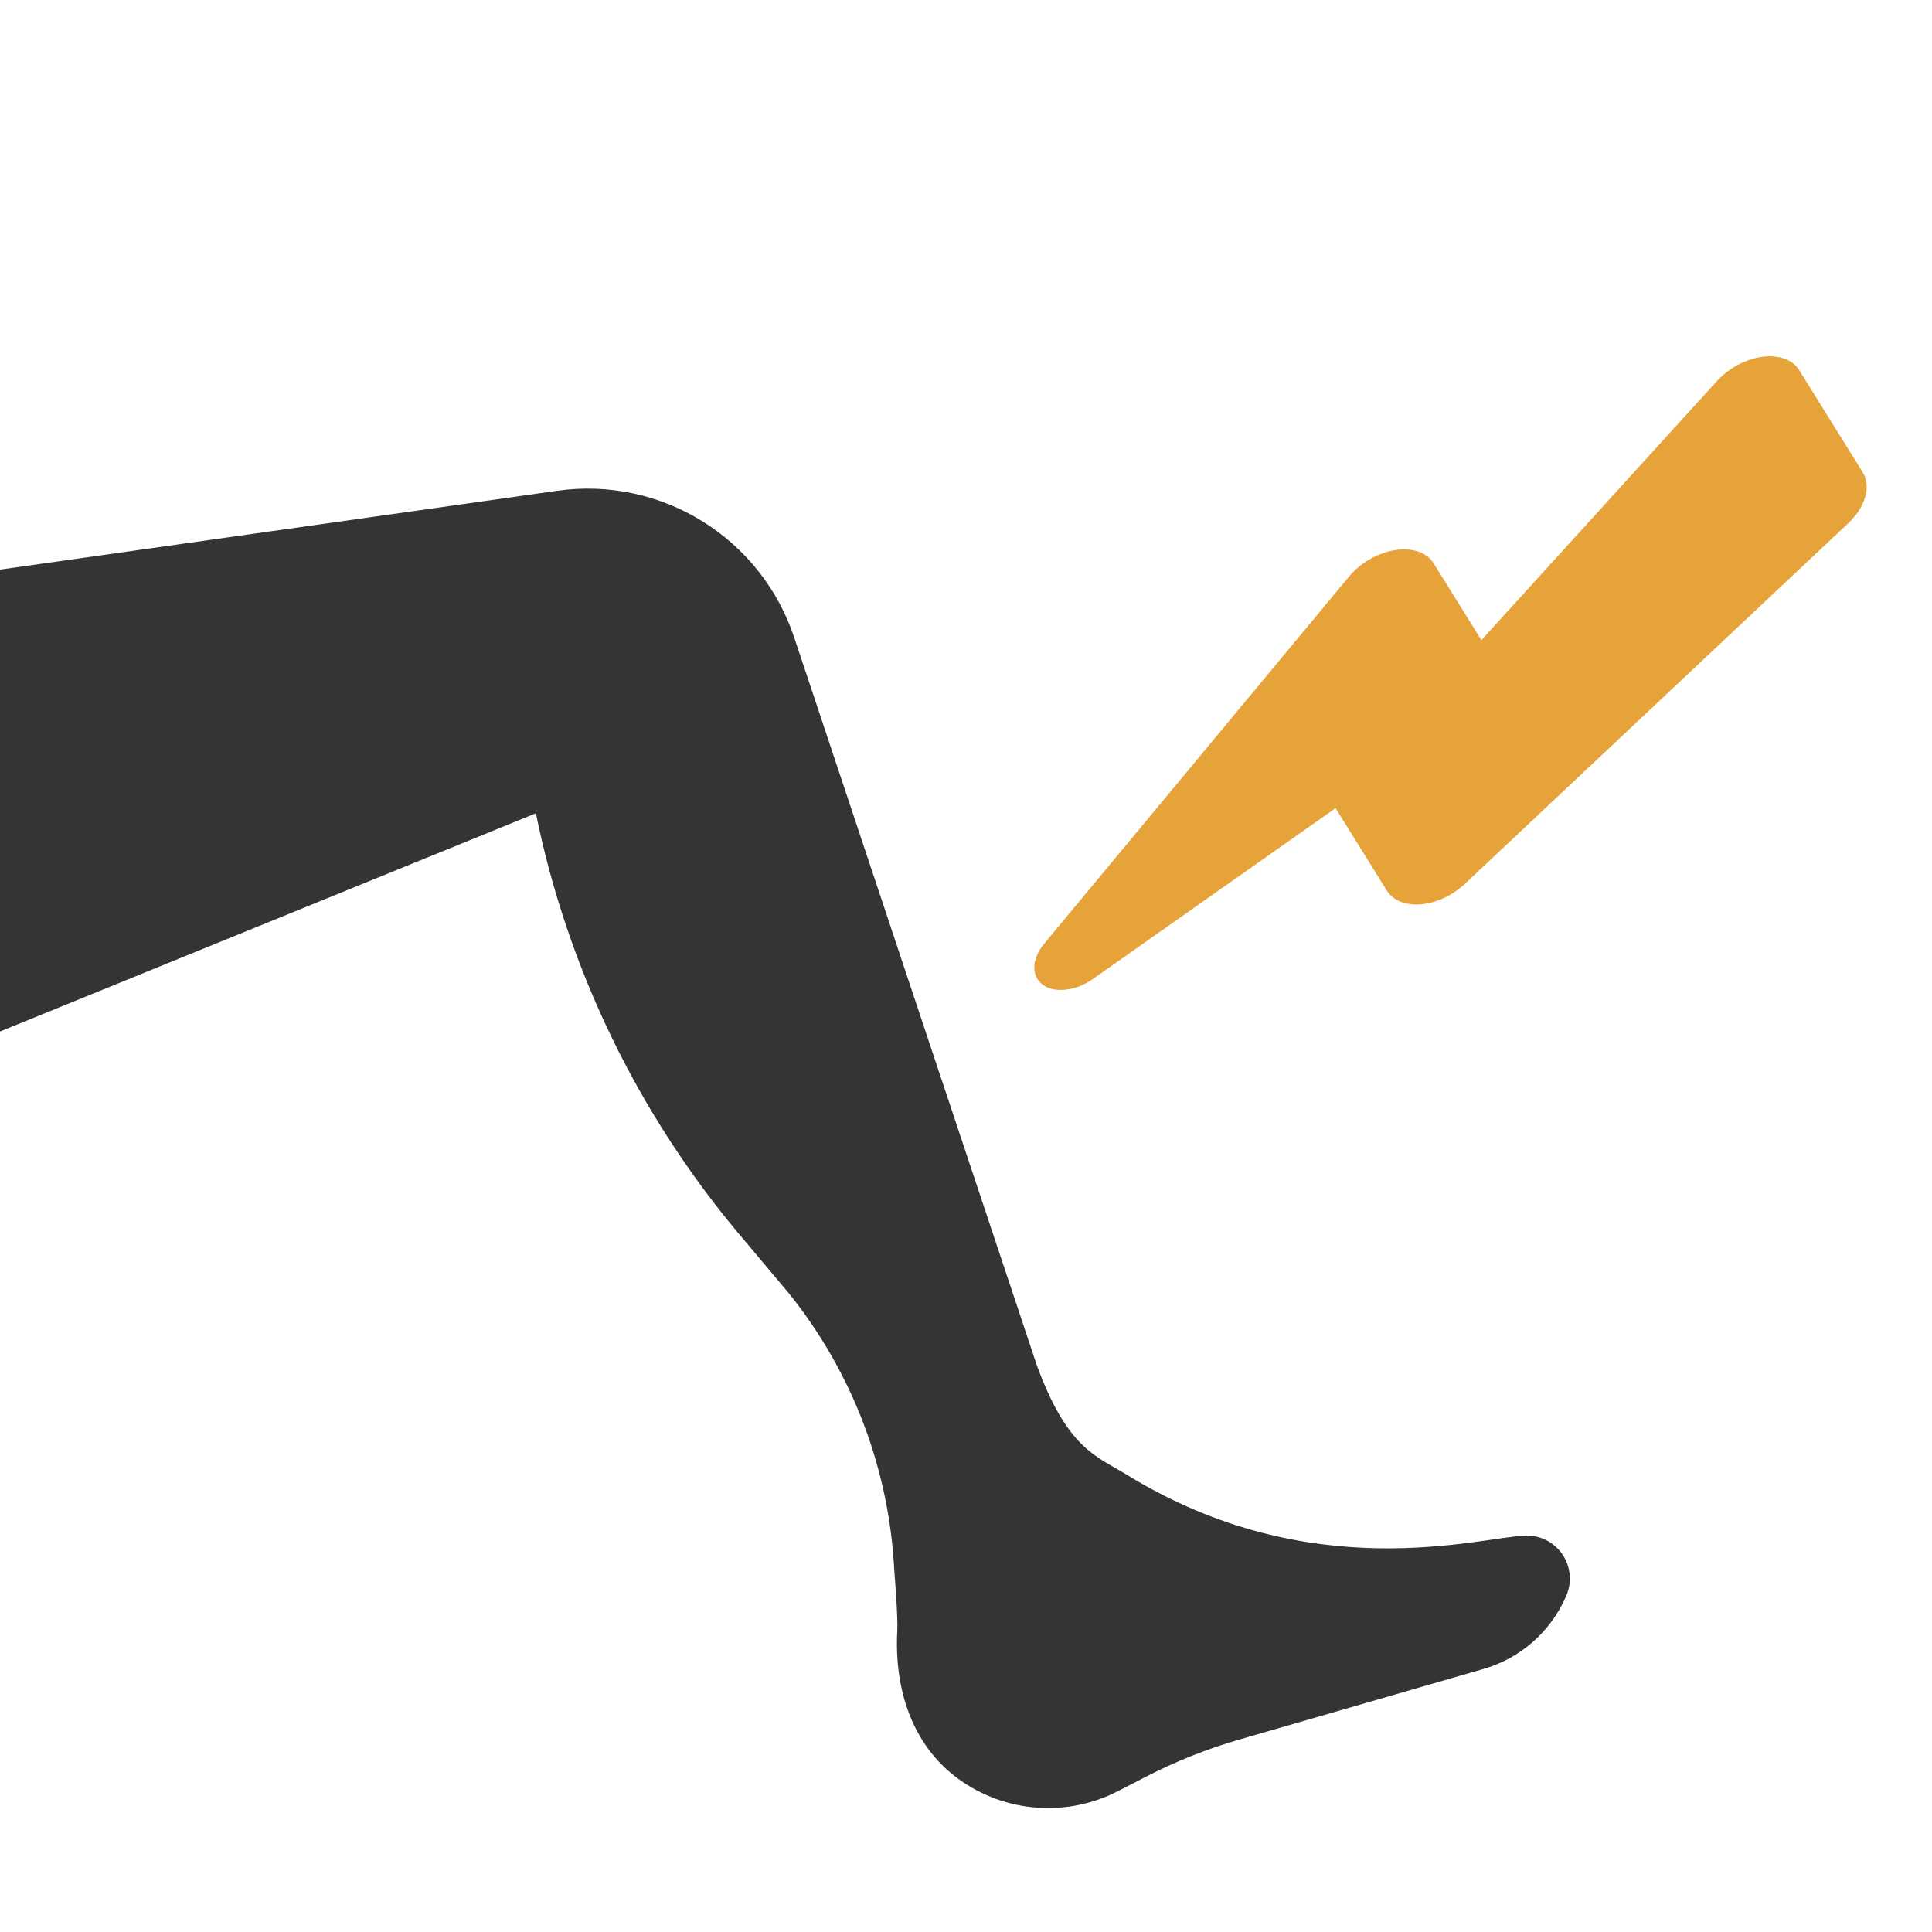
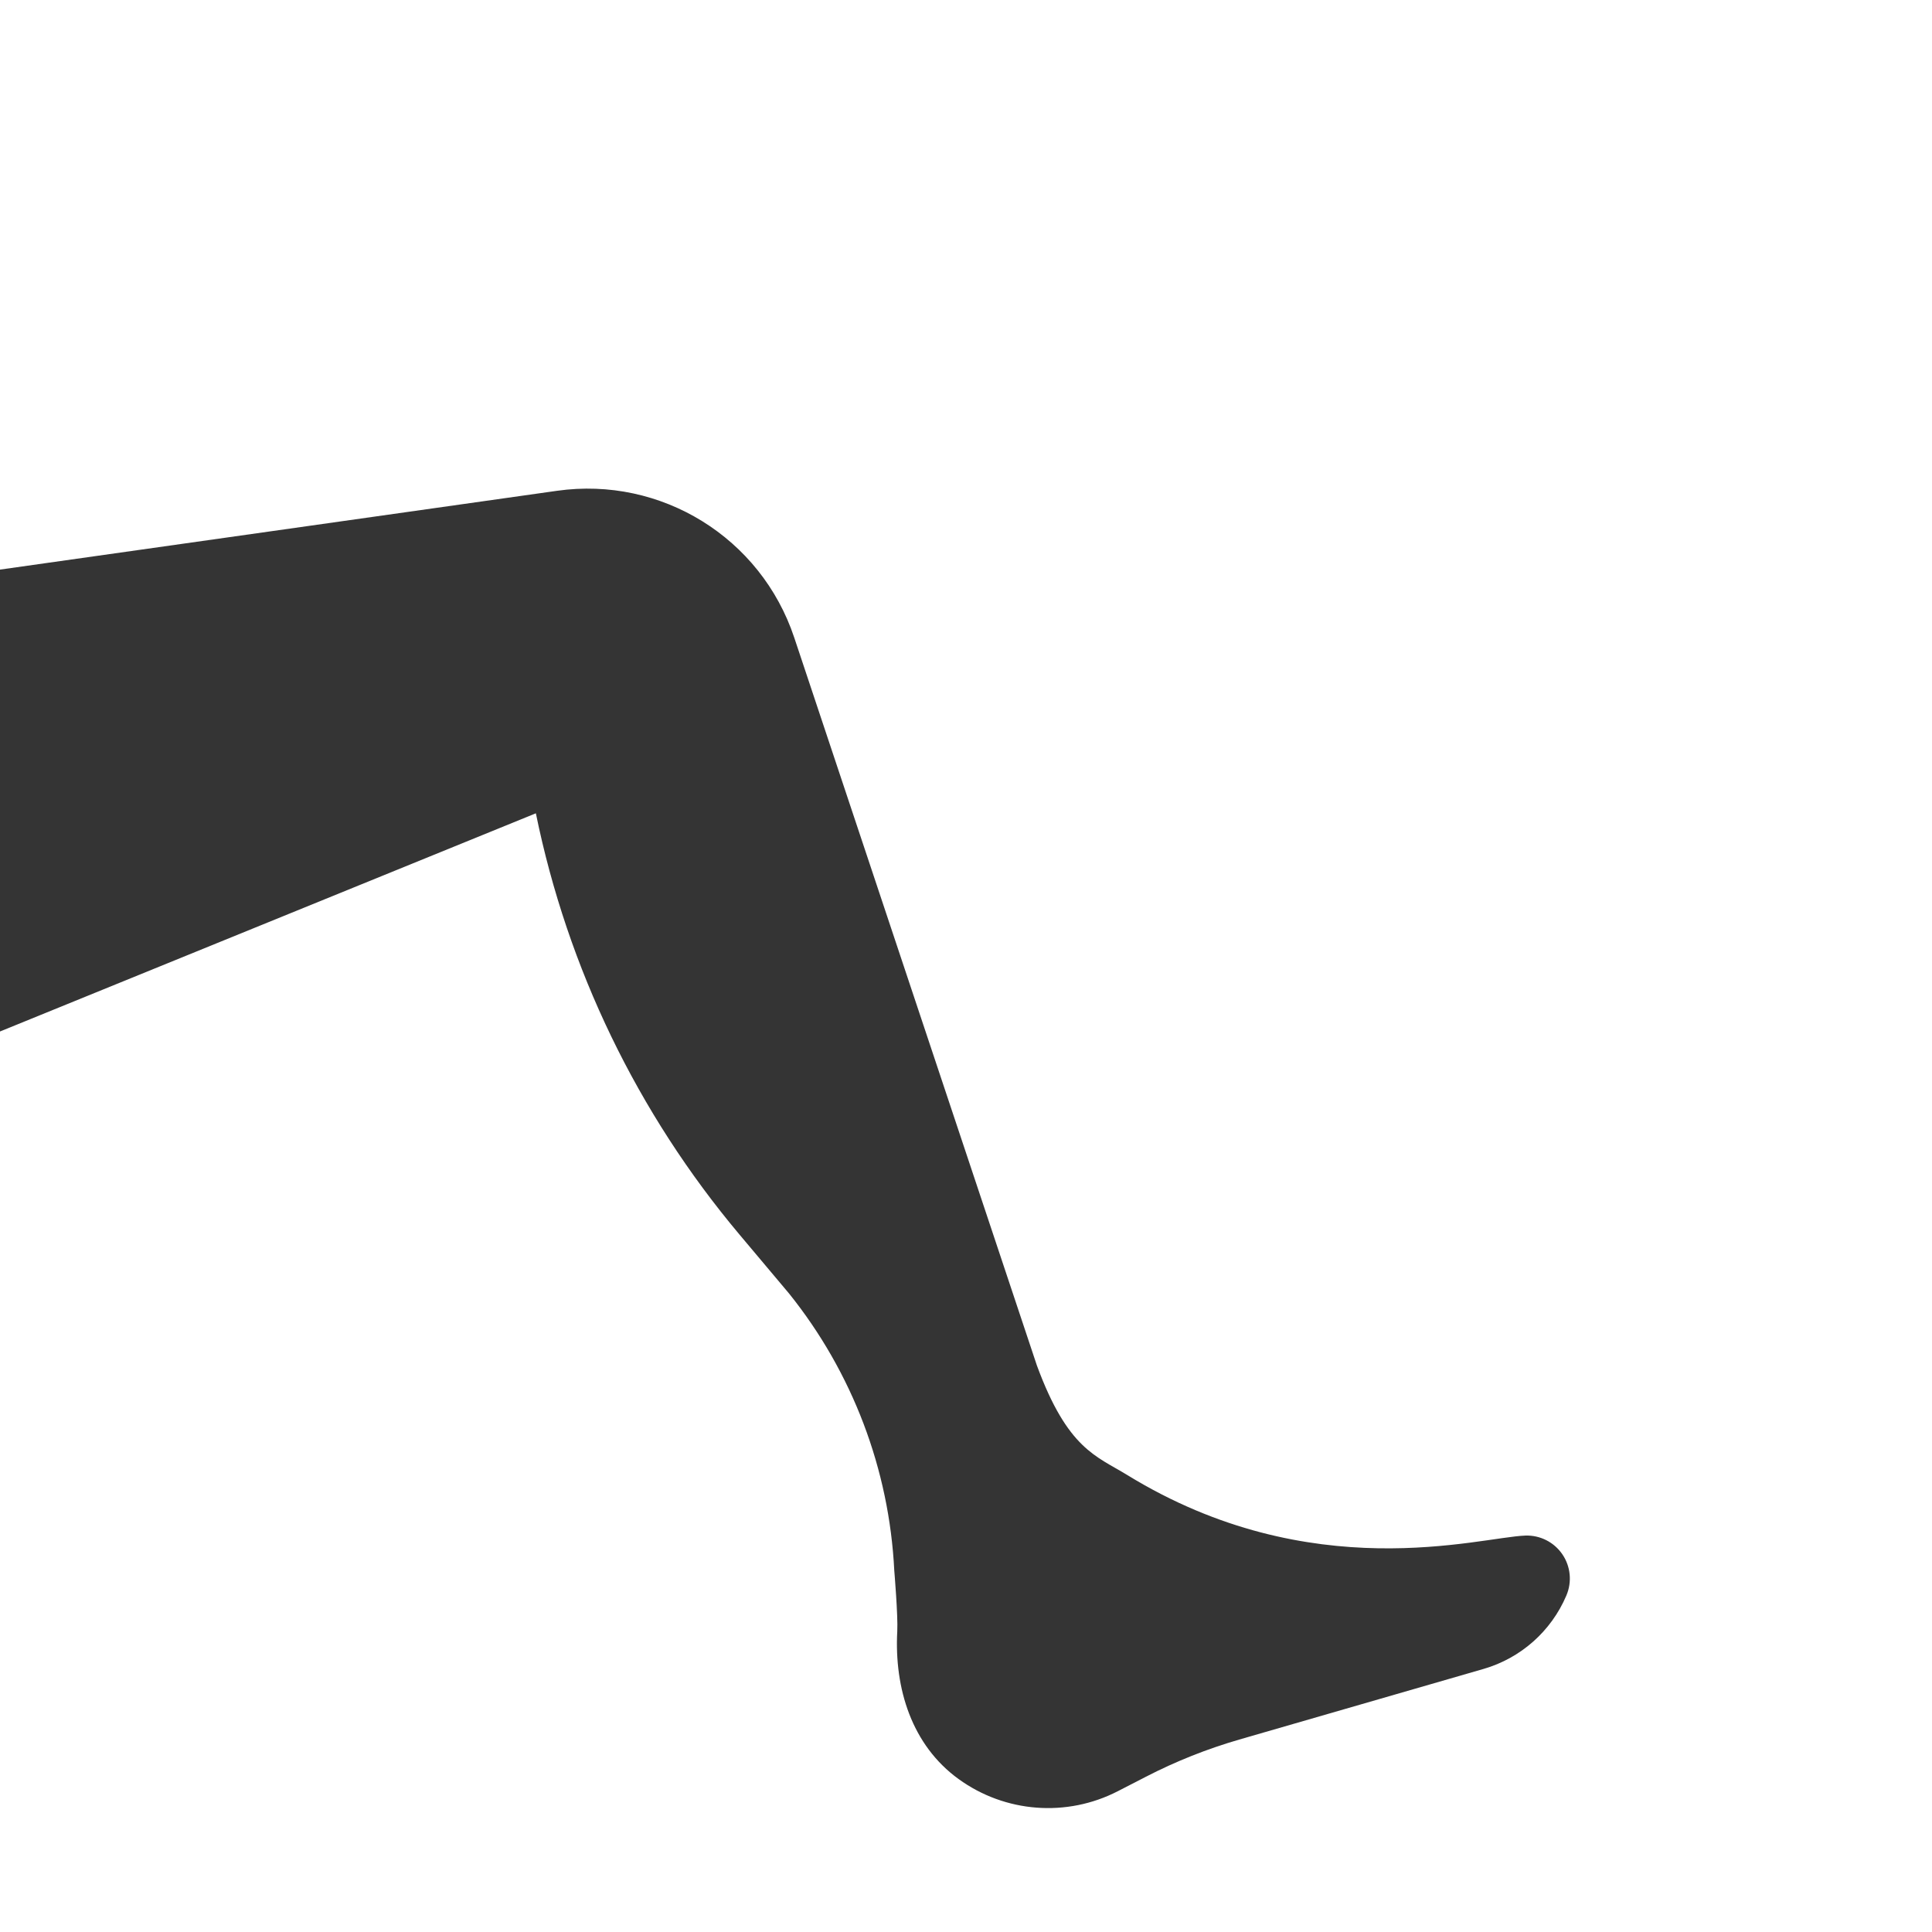
<svg xmlns="http://www.w3.org/2000/svg" width="80" height="80" viewBox="0 0 80 80" fill="none">
  <g clip-path="url(#clip0_119_2134)">
    <path d="M64.691 64.356C64.346 63.854 63.769 63.563 63.161 63.585C61.254 63.654 54.296 65.754 46.675 61.076C45.392 60.288 44.21 60.005 42.936 56.543C41.947 53.578 36.269 36.544 32.888 26.402C31.507 22.26 27.38 19.712 23.064 20.323L-6.976 24.573C-7.505 24.648 -7.973 24.954 -8.254 25.409C-8.535 25.863 -8.599 26.419 -8.43 26.927L-3.397 42.023C-3.24 42.495 -2.894 42.882 -2.442 43.09C-1.989 43.298 -1.471 43.31 -1.01 43.123L22.189 33.677C23.5 40.092 26.394 46.095 30.626 51.127L32.676 53.565C35.299 56.833 36.822 60.847 37.03 65.033C37.03 65.033 37.188 66.915 37.154 67.541C37.025 69.924 37.76 72.265 39.691 73.665C41.622 75.065 44.174 75.259 46.292 74.167L47.45 73.571C48.686 72.933 49.981 72.418 51.317 72.031L61.43 69.107C62.971 68.661 64.231 67.545 64.86 66.067L64.862 66.061C65.1 65.501 65.036 64.858 64.691 64.356Z" fill="#343434" />
-     <path d="M57.763 22.779C58.473 22.668 59.08 22.869 59.36 23.319L61.341 26.506L71.095 15.779C71.584 15.242 72.287 14.866 72.971 14.775C73.656 14.685 74.23 14.892 74.501 15.327L77.133 19.561C77.491 20.138 77.245 20.995 76.533 21.665L60.654 36.601C60.145 37.079 59.477 37.389 58.839 37.445C58.2 37.501 57.681 37.288 57.425 36.877L55.303 33.464L45.252 40.539C44.548 41.034 43.679 41.136 43.184 40.78C42.692 40.422 42.711 39.71 43.232 39.083L55.862 23.873C56.332 23.306 57.053 22.892 57.763 22.779Z" fill="#E6A33A" />
  </g>
  <defs>
    <clipPath id="clip0_119_2134">
      <rect width="80" height="80" fill="white" />
    </clipPath>
  </defs>
</svg>